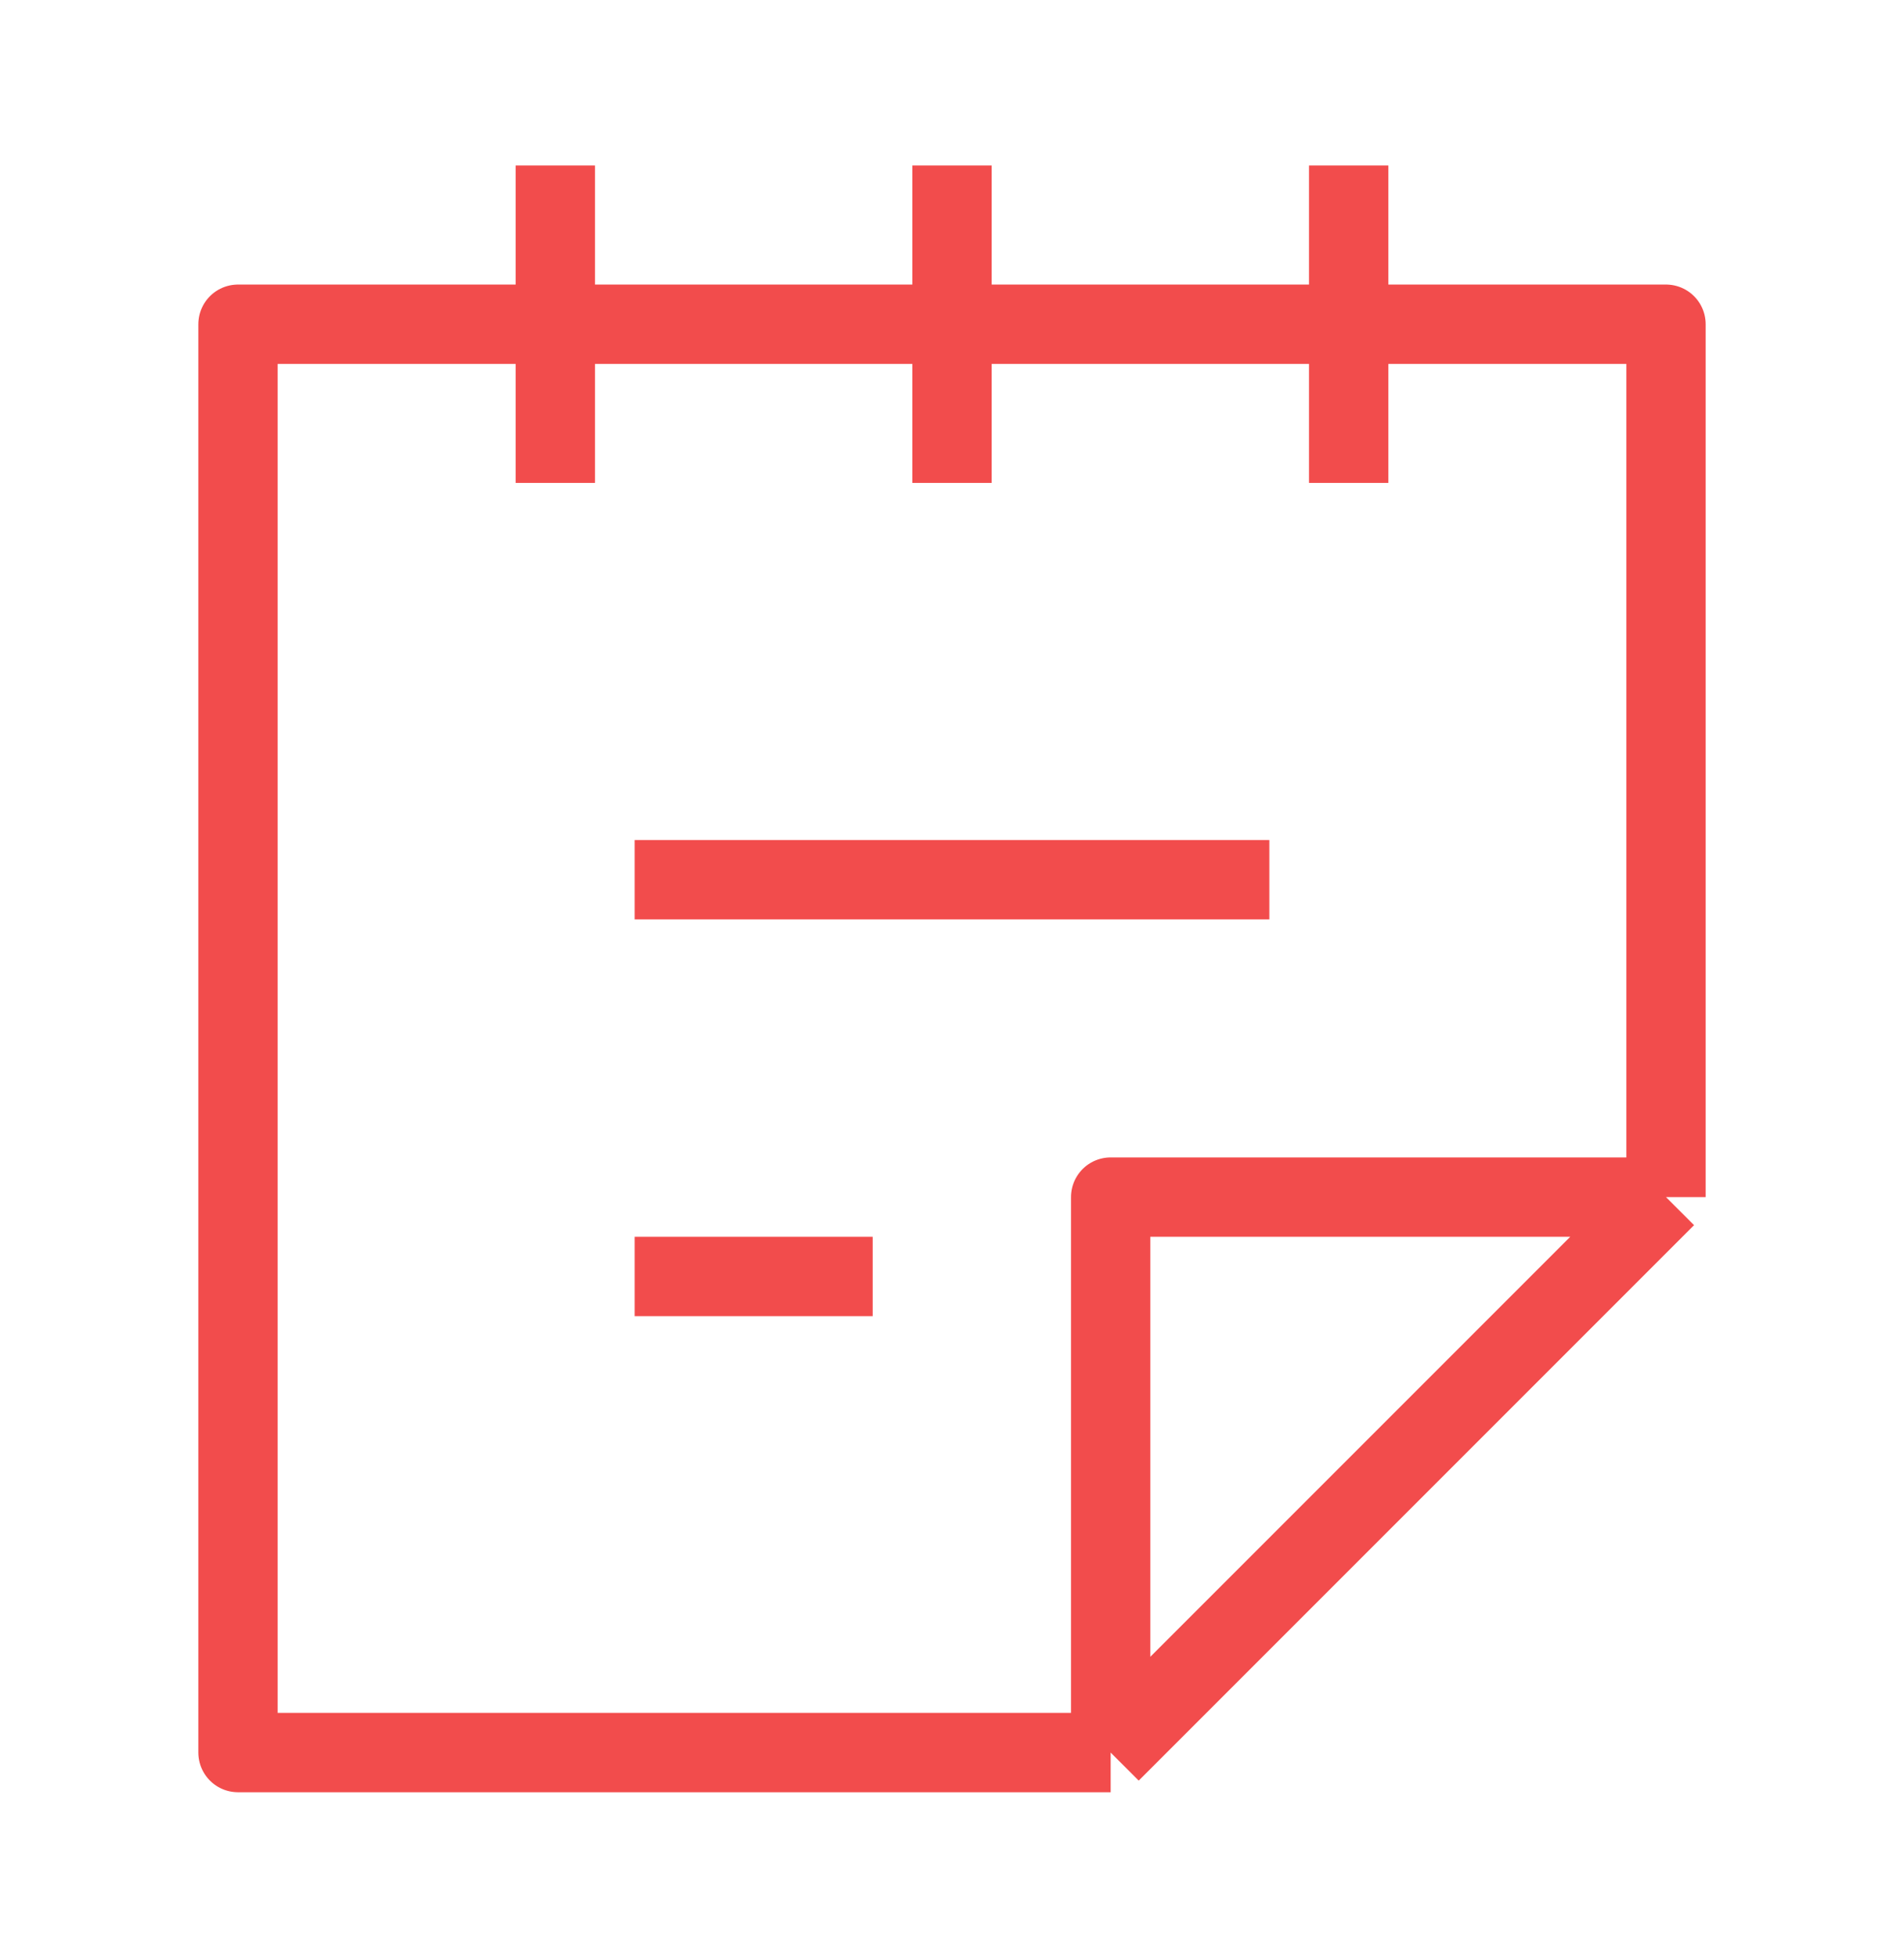
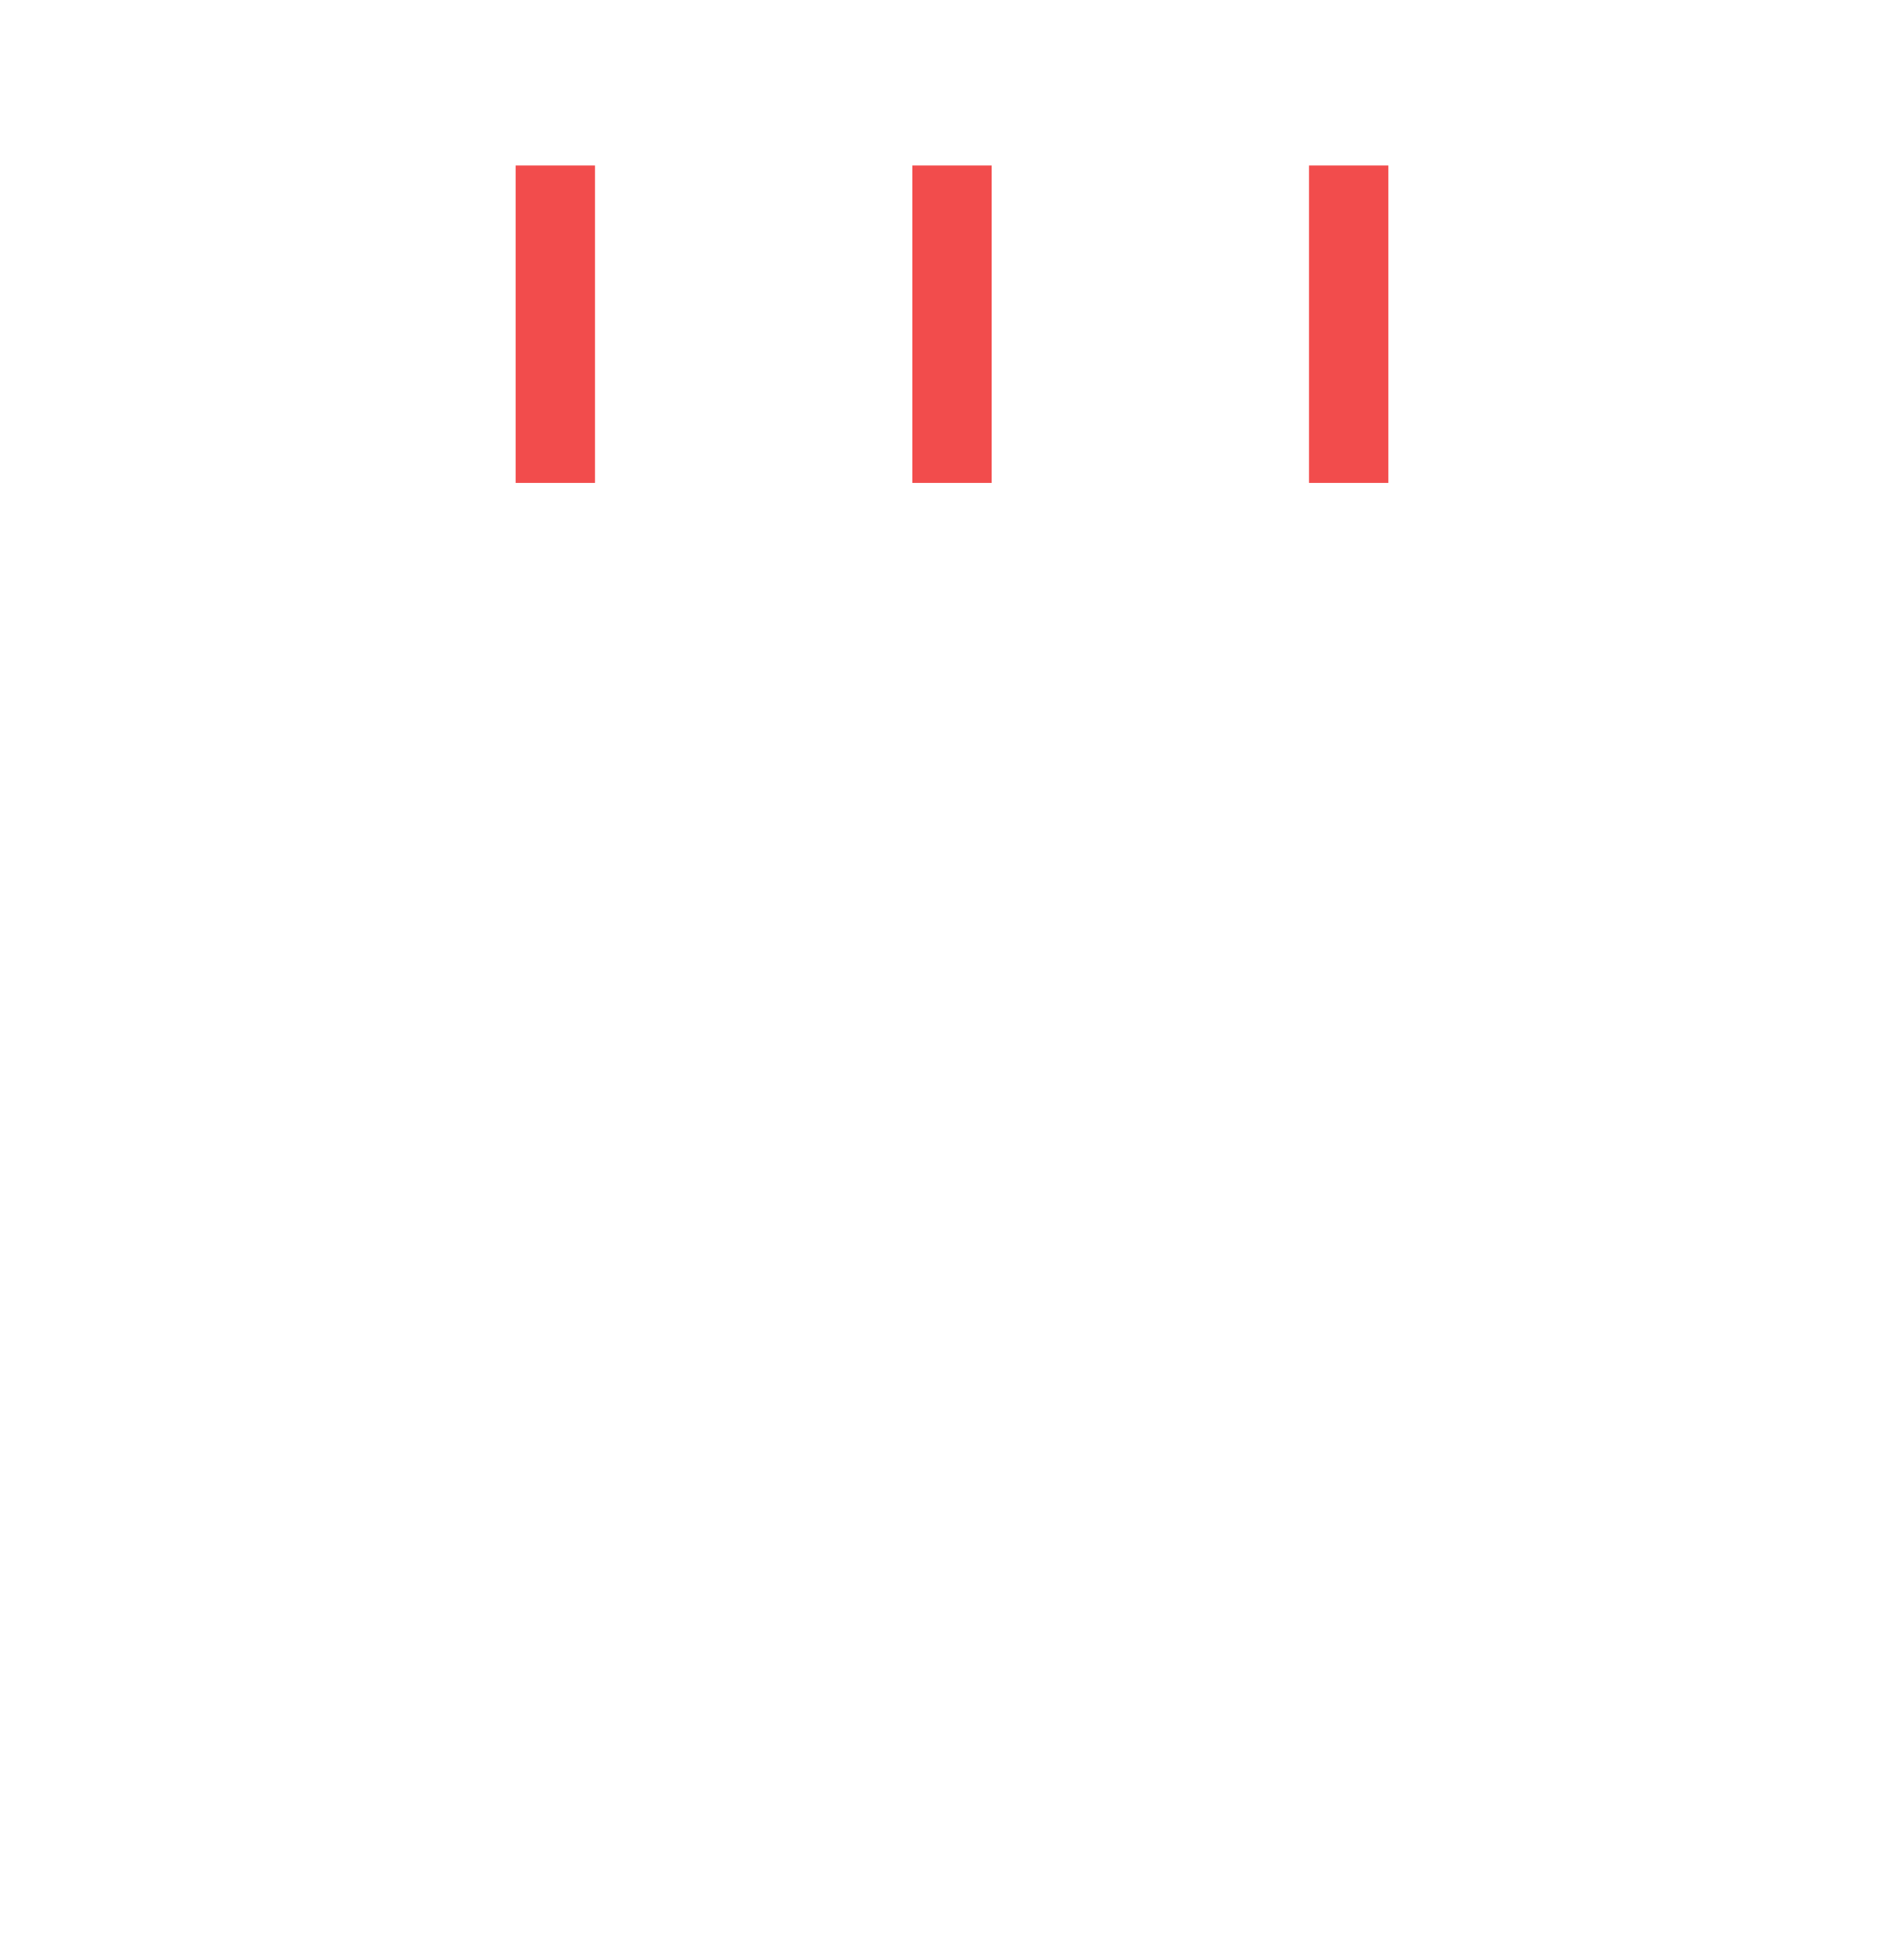
<svg xmlns="http://www.w3.org/2000/svg" fill="none" height="37" viewBox="0 0 36 37" width="36">
  <path d="M10.5 3.129V9.129M18 3.129V9.129M25.5 3.129V9.129" stroke="#F24C4C" stroke-linejoin="round" stroke-width="1.5" />
-   <path d="M21 33.129H4.5V6.129H31.5V22.629M21 33.129L31.5 22.629M21 33.129V22.629H31.5" stroke="#F24C4C" stroke-linejoin="round" stroke-width="1.5" />
-   <path d="M16.5 24.129H12M24 16.629H12" stroke="#F24C4C" stroke-linejoin="round" stroke-width="1.5" />
</svg>